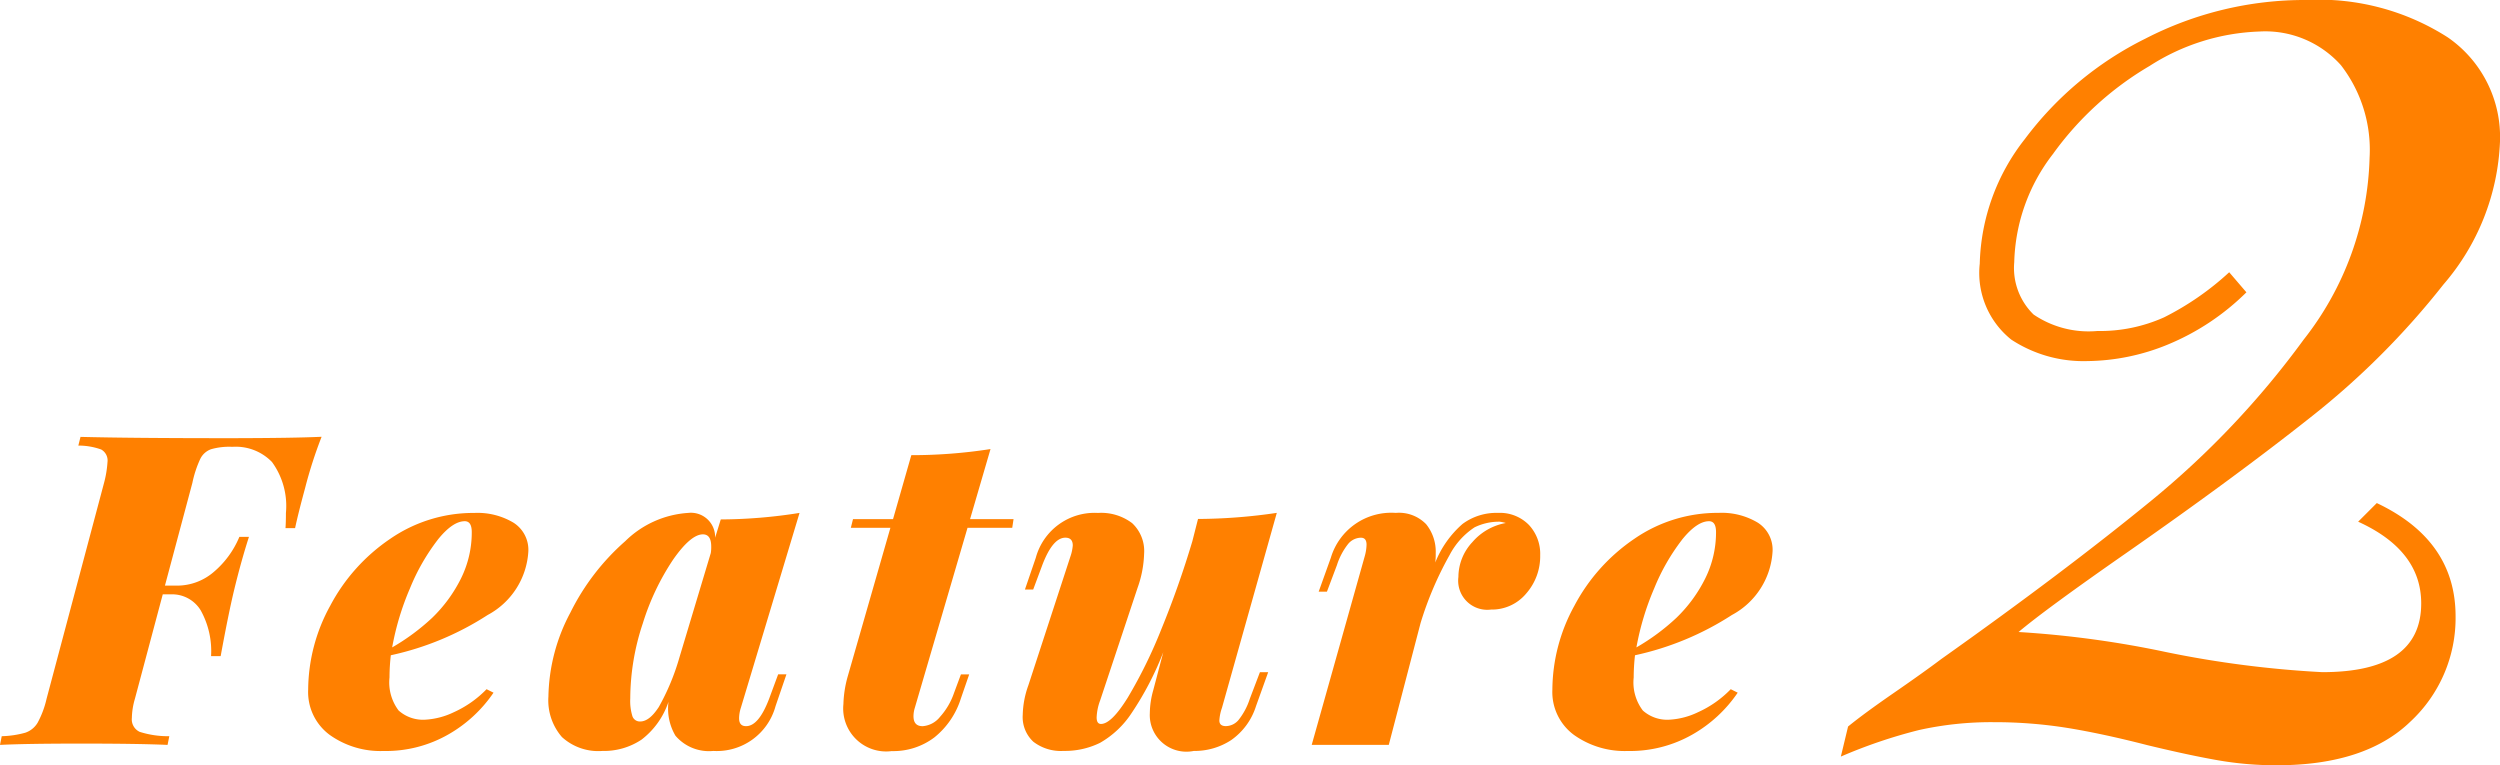
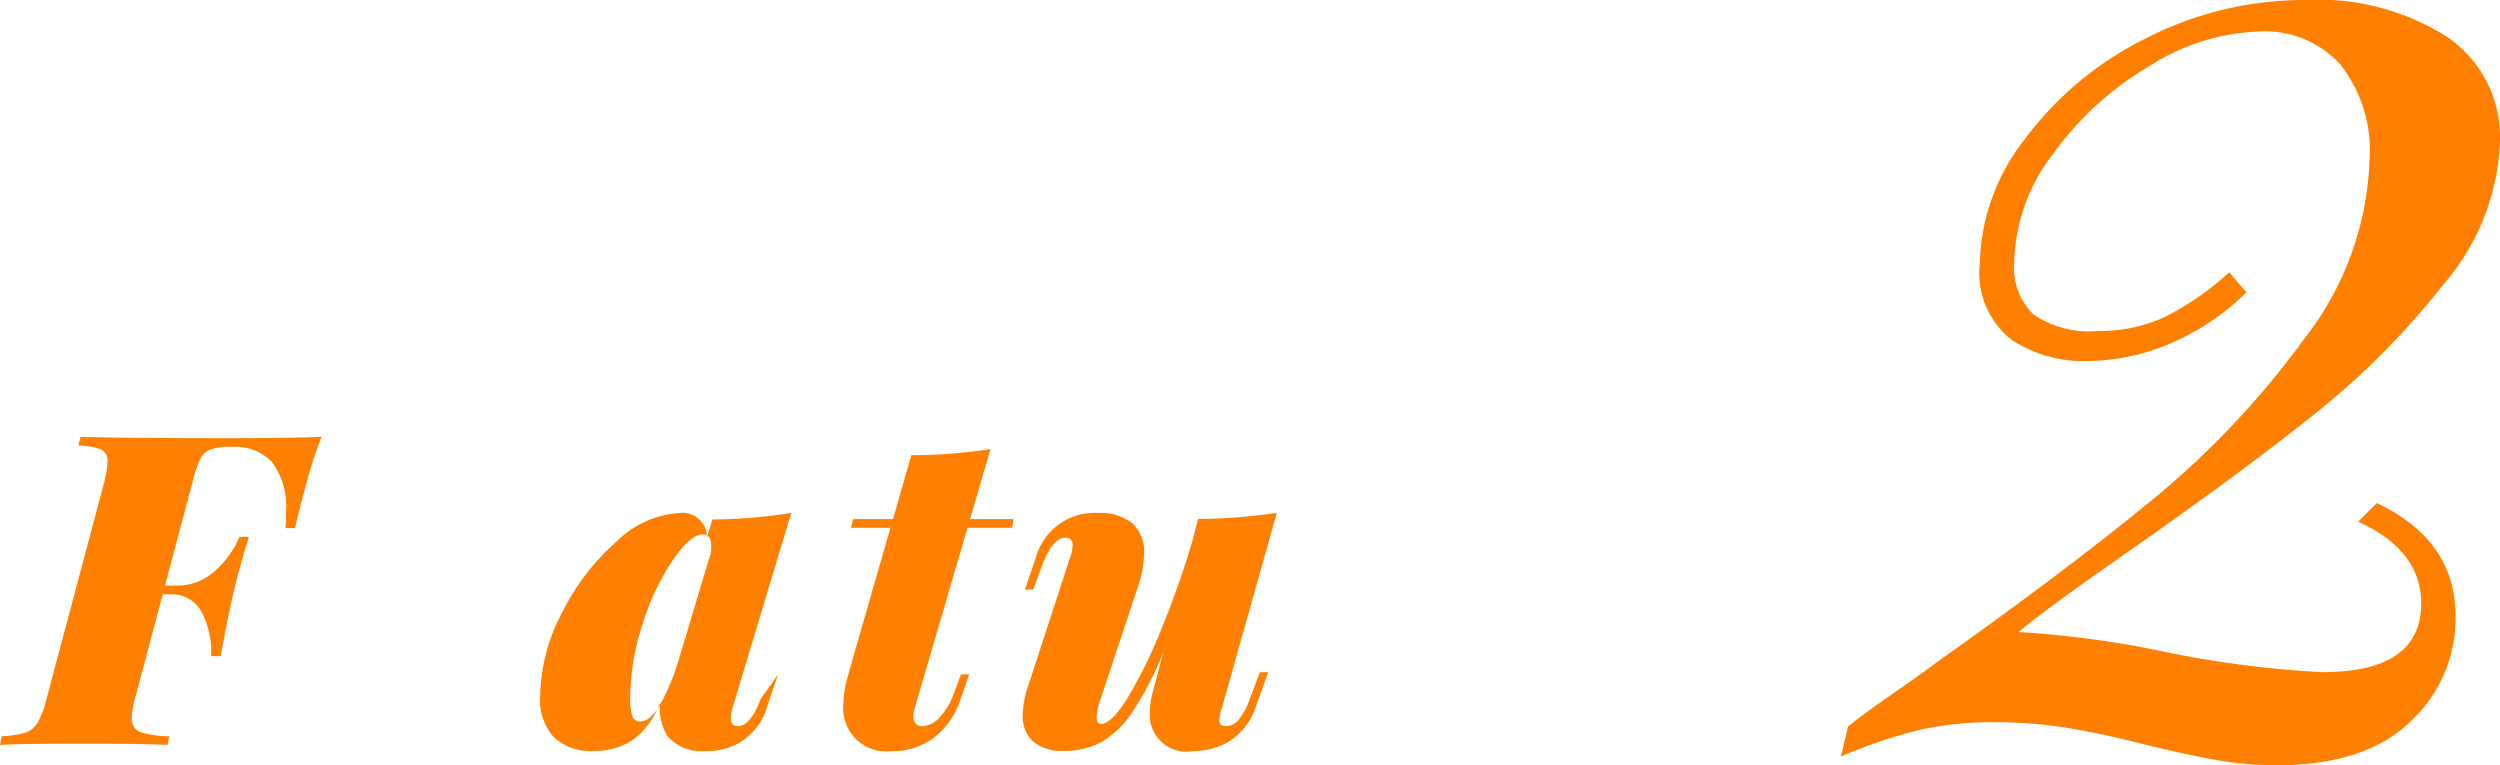
<svg xmlns="http://www.w3.org/2000/svg" width="114.985" height="35.193" viewBox="0 0 114.985 35.193">
  <defs>
    <style>.a{fill:#ff8000;}</style>
  </defs>
  <title>アセット 4</title>
  <path class="a" d="M14.792,41.573a20.4,20.4,0,0,0-.76,2.362q-.321,1.182-.46,1.841h-.441c.013-.172.02-.406.02-.7a3.433,3.433,0,0,0-.641-2.342,2.317,2.317,0,0,0-1.8-.7h-.06a3.037,3.037,0,0,0-.941.111.886.886,0,0,0-.5.45,5.049,5.049,0,0,0-.361,1.1L7.586,48.419h.561a2.58,2.58,0,0,0,1.651-.6,4.247,4.247,0,0,0,1.211-1.641h.441q-.361,1.12-.681,2.442-.261,1.082-.62,3.043H9.708a3.852,3.852,0,0,0-.48-2.112,1.538,1.538,0,0,0-1.361-.731H7.486L6.205,53.624a3.327,3.327,0,0,0-.14.88.631.631,0,0,0,.36.641,4.309,4.309,0,0,0,1.362.2l-.08.4q-1.342-.06-3.984-.06-2.521,0-3.723.06l.08-.4a4.45,4.45,0,0,0,1.081-.16,1.048,1.048,0,0,0,.57-.461,4.3,4.3,0,0,0,.411-1.1L4.784,43.7a4.9,4.9,0,0,0,.16-.961.58.58,0,0,0-.29-.581,3.1,3.1,0,0,0-1.051-.18l.1-.4q2.3.06,6.946.06Q13.532,41.633,14.792,41.573Z" transform="translate(0 -21.484)" />
-   <path class="a" d="M22.429,49.77a13.417,13.417,0,0,1-4.454,1.852,9.261,9.261,0,0,0-.06,1.021,2.142,2.142,0,0,0,.42,1.521,1.685,1.685,0,0,0,1.241.42,3.463,3.463,0,0,0,1.292-.34,4.9,4.9,0,0,0,1.511-1.061l.32.16a6.255,6.255,0,0,1-2.062,1.912,5.784,5.784,0,0,1-3,.77,4.016,4.016,0,0,1-2.472-.74,2.448,2.448,0,0,1-.991-2.082,8.088,8.088,0,0,1,1.011-3.853,8.514,8.514,0,0,1,2.762-3.083,6.74,6.74,0,0,1,3.873-1.191,3.219,3.219,0,0,1,1.8.45,1.478,1.478,0,0,1,.681,1.311A3.546,3.546,0,0,1,22.429,49.77Zm-2.3-3.453a9.521,9.521,0,0,0-1.271,2.222,12.451,12.451,0,0,0-.821,2.722A9.974,9.974,0,0,0,19.877,49.9a6.6,6.6,0,0,0,1.331-1.821,4.76,4.76,0,0,0,.49-2.122c0-.333-.107-.5-.32-.5Q20.817,45.456,20.127,46.317Z" transform="translate(0 -21.484)" />
-   <path class="a" d="M35.79,52.5h.381l-.5,1.461a2.8,2.8,0,0,1-2.862,2.062,2.03,2.03,0,0,1-1.742-.7,2.459,2.459,0,0,1-.32-1.562,3.646,3.646,0,0,1-1.241,1.742,3.113,3.113,0,0,1-1.8.52,2.478,2.478,0,0,1-1.861-.64,2.571,2.571,0,0,1-.621-1.862,8.472,8.472,0,0,1,1.011-3.863,10.671,10.671,0,0,1,2.522-3.283,4.54,4.54,0,0,1,2.893-1.3,1.113,1.113,0,0,1,1.241,1.141l.26-.841a23.483,23.483,0,0,0,3.623-.3l-2.7,8.967a1.627,1.627,0,0,0-.08.481c0,.24.106.36.32.36q.581,0,1.061-1.26Zm-5.5,1.521a10.582,10.582,0,0,0,.96-2.3l1.442-4.8a1.678,1.678,0,0,0,.02-.3q0-.559-.381-.56-.559,0-1.371,1.161a11.264,11.264,0,0,0-1.391,2.922,11.03,11.03,0,0,0-.581,3.464,2.37,2.37,0,0,0,.1.82.362.362,0,0,0,.361.24Q29.865,54.664,30.286,54.023Z" transform="translate(0 -21.484)" />
+   <path class="a" d="M35.79,52.5l-.5,1.461a2.8,2.8,0,0,1-2.862,2.062,2.03,2.03,0,0,1-1.742-.7,2.459,2.459,0,0,1-.32-1.562,3.646,3.646,0,0,1-1.241,1.742,3.113,3.113,0,0,1-1.8.52,2.478,2.478,0,0,1-1.861-.64,2.571,2.571,0,0,1-.621-1.862,8.472,8.472,0,0,1,1.011-3.863,10.671,10.671,0,0,1,2.522-3.283,4.54,4.54,0,0,1,2.893-1.3,1.113,1.113,0,0,1,1.241,1.141l.26-.841a23.483,23.483,0,0,0,3.623-.3l-2.7,8.967a1.627,1.627,0,0,0-.08.481c0,.24.106.36.32.36q.581,0,1.061-1.26Zm-5.5,1.521a10.582,10.582,0,0,0,.96-2.3l1.442-4.8a1.678,1.678,0,0,0,.02-.3q0-.559-.381-.56-.559,0-1.371,1.161a11.264,11.264,0,0,0-1.391,2.922,11.03,11.03,0,0,0-.581,3.464,2.37,2.37,0,0,0,.1.82.362.362,0,0,0,.361.24Q29.865,54.664,30.286,54.023Z" transform="translate(0 -21.484)" />
  <path class="a" d="M42.075,54.043a1.333,1.333,0,0,0-.06.381q0,.461.421.46a1.124,1.124,0,0,0,.8-.43,3.169,3.169,0,0,0,.641-1.091l.32-.861h.38l-.38,1.1A3.714,3.714,0,0,1,42.976,55.4a3.127,3.127,0,0,1-1.962.63,1.976,1.976,0,0,1-2.222-2.162,5.174,5.174,0,0,1,.2-1.28l1.961-6.827H39.133l.1-.4h1.841l.841-2.942a23.541,23.541,0,0,0,3.643-.281l-.941,3.223h2l-.06.4H44.5Z" transform="translate(0 -21.484)" />
  <path class="a" d="M57.949,52.4h.38l-.56,1.561a3.005,3.005,0,0,1-1.141,1.562,3.069,3.069,0,0,1-1.722.5,1.685,1.685,0,0,1-2.021-1.741,4,4,0,0,1,.16-1.061l.46-1.742A14.193,14.193,0,0,1,52.034,54.3a4.267,4.267,0,0,1-1.441,1.351,3.651,3.651,0,0,1-1.672.37,2.077,2.077,0,0,1-1.391-.42,1.544,1.544,0,0,1-.49-1.241A4.243,4.243,0,0,1,47.3,53l1.941-5.945a2.012,2.012,0,0,0,.1-.481q0-.36-.341-.36-.581,0-1.061,1.261L47.52,48.6h-.38l.5-1.461A2.8,2.8,0,0,1,50.5,45.076a2.355,2.355,0,0,1,1.572.47,1.756,1.756,0,0,1,.55,1.412,5.061,5.061,0,0,1-.3,1.561L50.6,53.7a2.463,2.463,0,0,0-.161.781q0,.3.2.3.48,0,1.231-1.211a21.985,21.985,0,0,0,1.551-3.162q.8-1.953,1.421-4.034l.26-1.021a25.406,25.406,0,0,0,3.623-.28l-2.522,8.967a2.125,2.125,0,0,0-.12.581c0,.174.1.26.3.26a.779.779,0,0,0,.581-.28,3.094,3.094,0,0,0,.521-.98Z" transform="translate(0 -21.484)" />
-   <path class="a" d="M70.319,45.626a1.948,1.948,0,0,1,.521,1.392,2.6,2.6,0,0,1-.641,1.761,2.051,2.051,0,0,1-1.621.741,1.338,1.338,0,0,1-1.5-1.5,2.356,2.356,0,0,1,.641-1.6,2.645,2.645,0,0,1,1.541-.881,2.114,2.114,0,0,0-.28-.06,2.566,2.566,0,0,0-1.161.26,3.417,3.417,0,0,0-1.151,1.282,15.713,15.713,0,0,0-1.331,3.122l-1.461,5.6H60.331l2.442-8.687a2.088,2.088,0,0,0,.08-.521c0-.213-.087-.32-.26-.32a.781.781,0,0,0-.581.28,3.07,3.07,0,0,0-.521.981l-.46,1.221h-.38l.56-1.561a2.9,2.9,0,0,1,2.983-2.062,1.74,1.74,0,0,1,1.4.52,2.01,2.01,0,0,1,.44,1.342,3.109,3.109,0,0,1-.02.42,4.626,4.626,0,0,1,1.252-1.772,2.612,2.612,0,0,1,1.631-.51A1.864,1.864,0,0,1,70.319,45.626Z" transform="translate(0 -21.484)" />
-   <path class="a" d="M79.657,49.77A13.417,13.417,0,0,1,75.2,51.622a9.261,9.261,0,0,0-.06,1.021,2.137,2.137,0,0,0,.421,1.521,1.684,1.684,0,0,0,1.241.42,3.459,3.459,0,0,0,1.291-.34,4.89,4.89,0,0,0,1.511-1.061l.32.16a6.261,6.261,0,0,1-2.061,1.912,5.79,5.79,0,0,1-3,.77,4.018,4.018,0,0,1-2.472-.74A2.448,2.448,0,0,1,71.4,53.2a8.088,8.088,0,0,1,1.011-3.853,8.533,8.533,0,0,1,2.762-3.083,6.741,6.741,0,0,1,3.874-1.191,3.216,3.216,0,0,1,1.8.45,1.476,1.476,0,0,1,.681,1.311A3.546,3.546,0,0,1,79.657,49.77Zm-2.3-3.453a9.521,9.521,0,0,0-1.271,2.222,12.506,12.506,0,0,0-.821,2.722A9.908,9.908,0,0,0,77.105,49.9a6.577,6.577,0,0,0,1.331-1.821,4.761,4.761,0,0,0,.491-2.122c0-.333-.107-.5-.321-.5Q78.047,45.456,77.355,46.317Z" transform="translate(0 -21.484)" />
  <path class="a" d="M112.579,23.2a5.569,5.569,0,0,1,2.405,4.811,10.686,10.686,0,0,1-2.6,6.557,36.433,36.433,0,0,1-6.1,6.1q-3.493,2.768-8.5,6.26-3.692,2.571-4.943,3.625a46.181,46.181,0,0,1,6.789.923,48.037,48.037,0,0,0,7.183.923q4.548,0,4.548-3.164,0-2.437-2.9-3.756l.857-.857q3.623,1.715,3.624,5.206a6.5,6.5,0,0,1-2.076,4.844q-2.076,2.011-6.162,2.01a15.632,15.632,0,0,1-2.7-.231q-1.319-.231-3.229-.692-2.044-.526-3.658-.79A21.143,21.143,0,0,0,91.72,54.7a15.3,15.3,0,0,0-3.46.362,23.342,23.342,0,0,0-3.592,1.22L85,54.9q.726-.594,2.109-1.549T89.281,51.8q5.668-4.018,9.656-7.282a40.115,40.115,0,0,0,7.018-7.414,14.116,14.116,0,0,0,3.032-8.37,6.357,6.357,0,0,0-1.318-4.251,4.665,4.665,0,0,0-3.757-1.549,9.951,9.951,0,0,0-5.041,1.582,14.545,14.545,0,0,0-4.449,4.053,8.466,8.466,0,0,0-1.779,4.976,2.989,2.989,0,0,0,.889,2.405,4.512,4.512,0,0,0,2.933.758,7.2,7.2,0,0,0,3.065-.626,13,13,0,0,0,3-2.076l.791.923A11.216,11.216,0,0,1,99.7,37.334,9.982,9.982,0,0,1,96,38.092a6.048,6.048,0,0,1-3.493-.988,3.924,3.924,0,0,1-1.45-3.494,9.641,9.641,0,0,1,2.076-5.733,15.506,15.506,0,0,1,5.536-4.613,15.973,15.973,0,0,1,7.414-1.78A10.993,10.993,0,0,1,112.579,23.2Z" transform="translate(0 -21.484)" />
</svg>